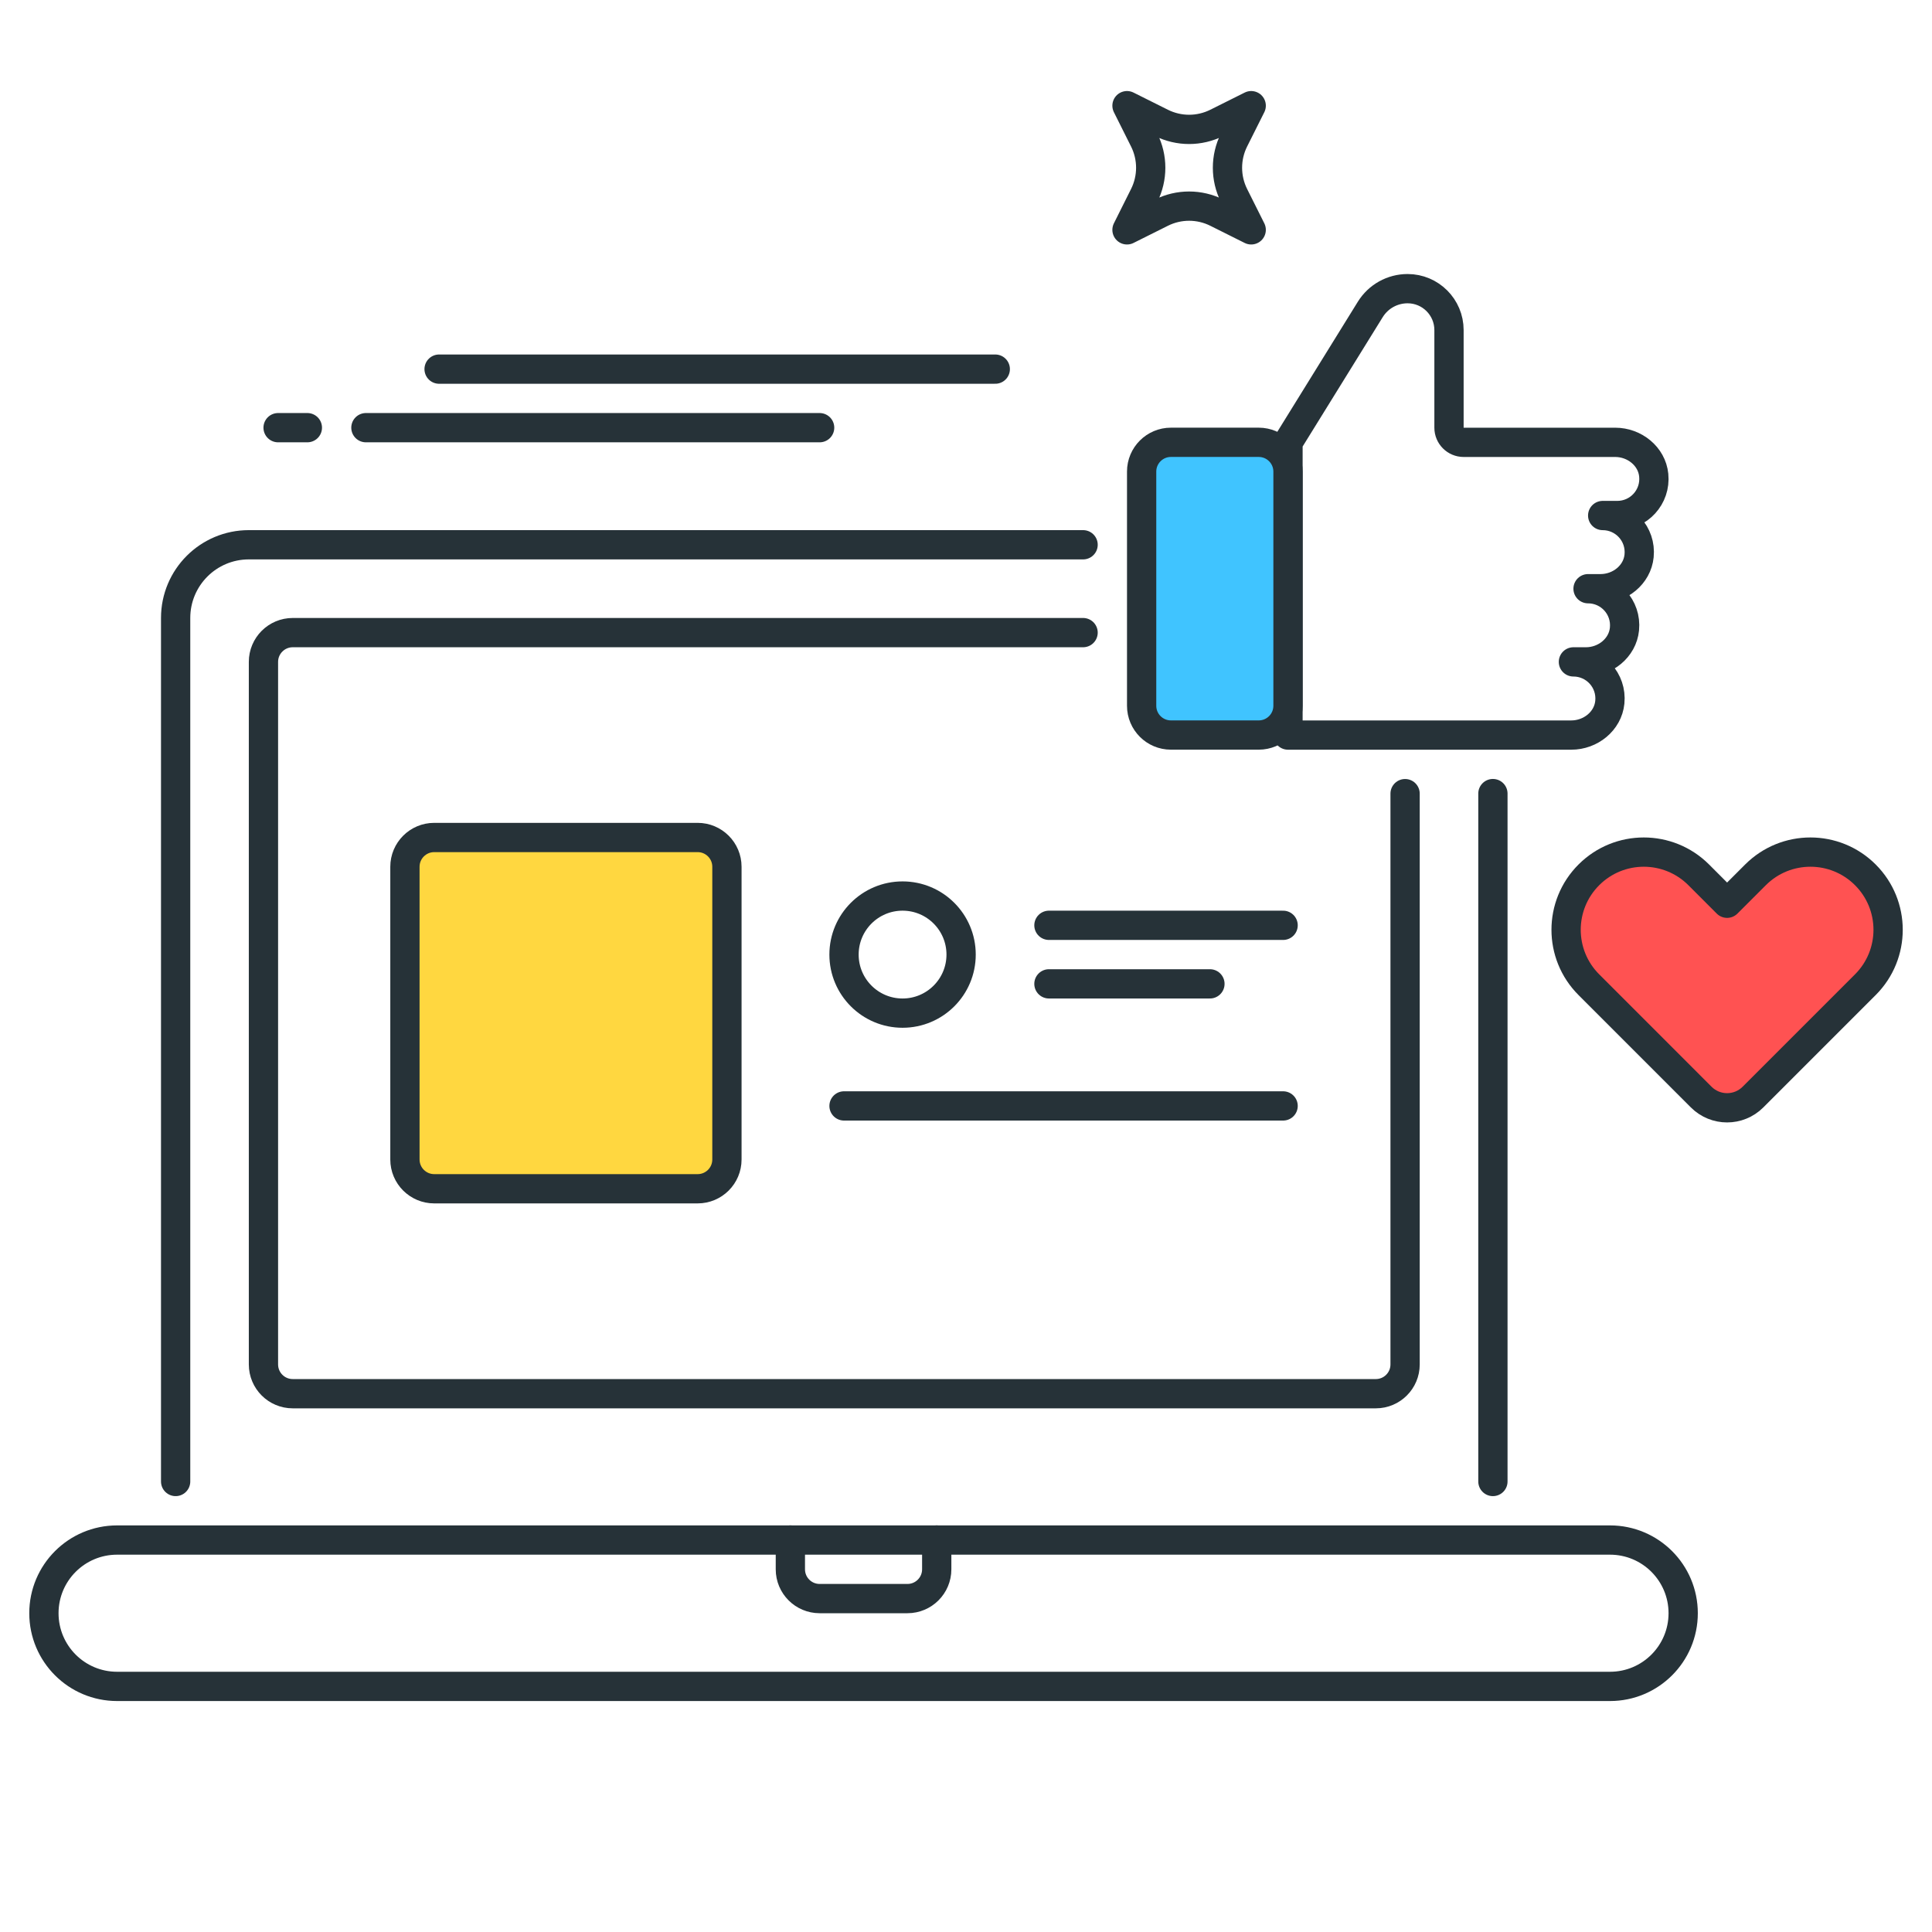
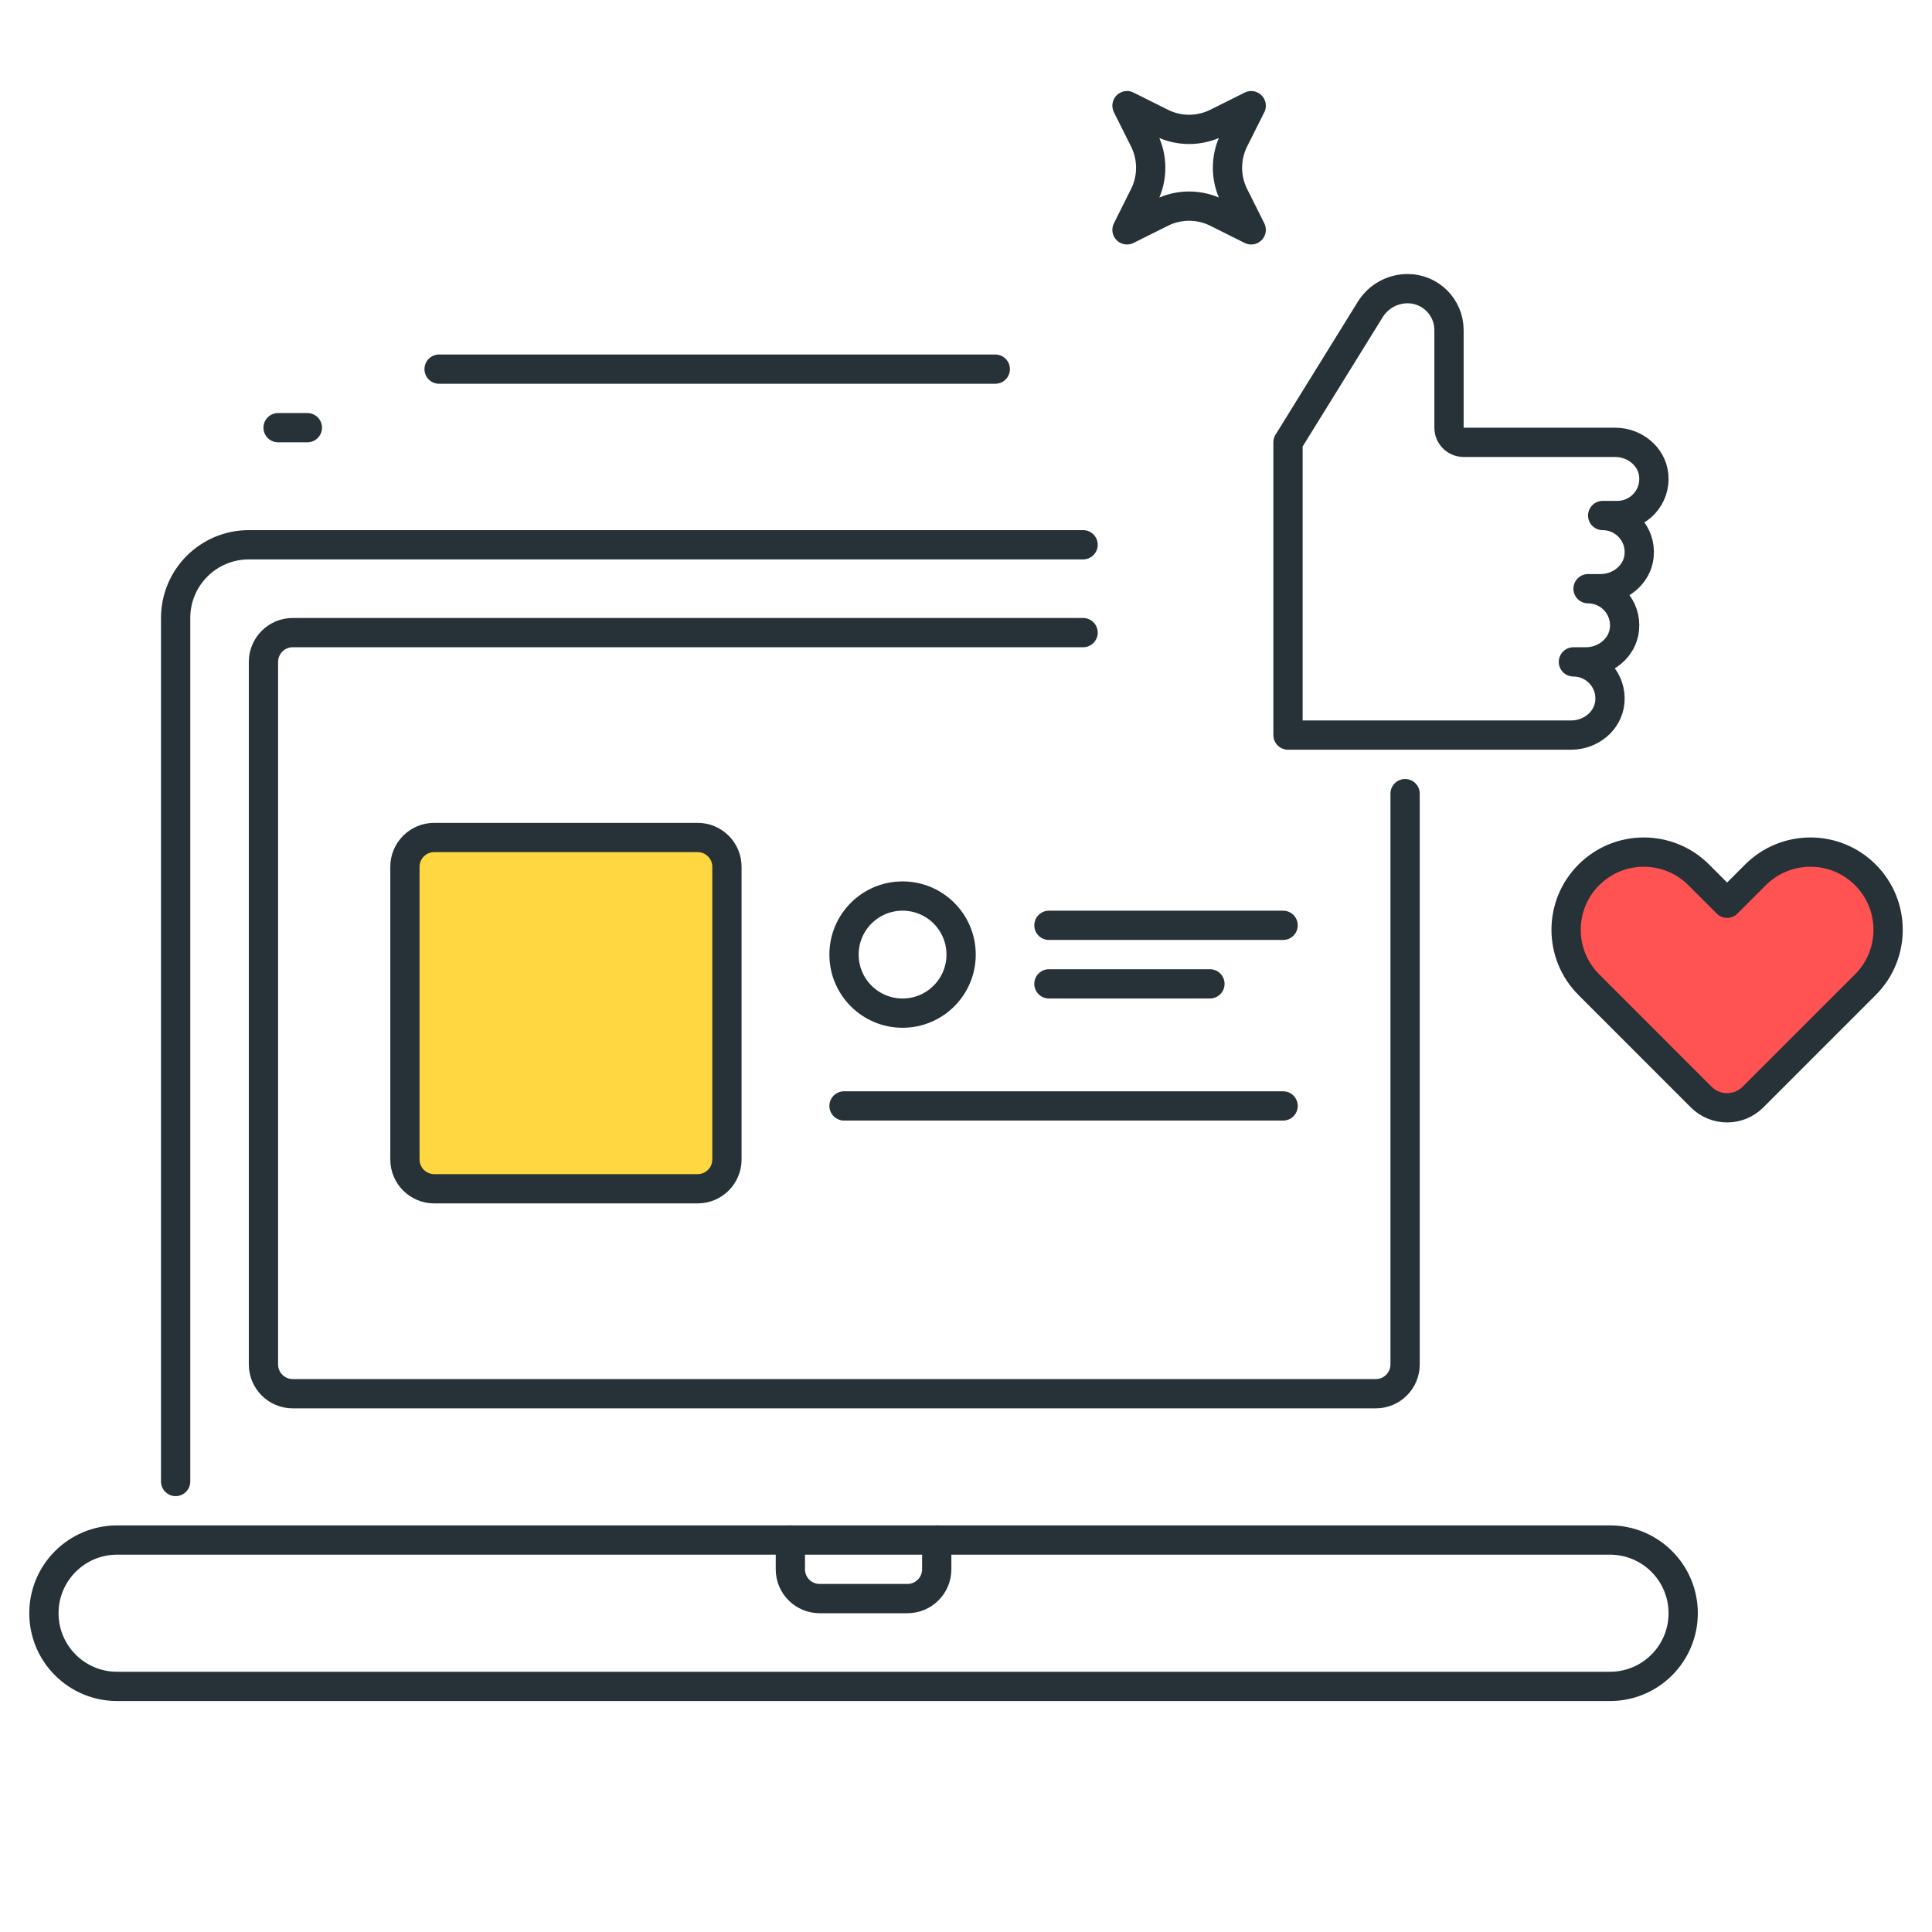
<svg xmlns="http://www.w3.org/2000/svg" width="100%" height="100%" viewBox="0 0 66 66" style="fill-rule:evenodd;clip-rule:evenodd;stroke-linecap:round;stroke-linejoin:round;stroke-miterlimit:10;">
  <g transform="matrix(1,0,0,1,-265,-1655)">
    <g id="Icon-Set">
      <g>
        <g transform="matrix(1,0,0,1,321.494,1673.74)">
          <path d="M0-2.508c-.065-.65-.661-1.121-1.315-1.121H-6.494c-.276.0-.5-.224-.5-.5V-7.464C-6.994-8.245-7.627-8.879-8.408-8.879-8.928-8.879-9.41-8.611-9.684-8.168l-2.81 4.539v10h9.679c.654.0 1.25-.471 1.315-1.121.075-.748-.511-1.379-1.244-1.379h.429c.654.0 1.25-.471 1.315-1.121.075-.748-.511-1.379-1.244-1.379h.429C-1.161 1.371-.565.9-.5.25c.075-.748-.511-1.379-1.244-1.379h.5C-.511-1.129.075-1.76.0-2.508z" style="fill:none;fill-rule:nonzero;stroke:rgb(38,50,56);stroke-width:1px;" />
        </g>
        <g transform="matrix(1,0,0,1,305,1670.11)">
-           <path d="M0 10H3C3.552 10 4 9.553 4 9V1c0-.552-.448-1-1-1H0C-.552.0-1 .448-1 1V9C-1 9.553-.552 10 0 10z" style="fill:rgb(64,196,255);fill-rule:nonzero;stroke:rgb(38,50,56);stroke-width:1px;" />
-         </g>
+           </g>
        <g transform="matrix(1,0,0,1,324.97,1691.93)">
          <path d="M0-7.044l-.97.97-.969-.97c-1.037-1.036-2.717-1.036-3.753.0-1.037 1.036-1.037 2.717.0 3.753L-1.854.548c.489.488 1.28.488 1.768.0L3.753-3.291c1.037-1.036 1.037-2.717.0-3.753C2.717-8.08 1.037-8.08.0-7.044z" style="fill:rgb(255,82,82);fill-rule:nonzero;stroke:rgb(38,50,56);stroke-width:1px;" />
        </g>
        <g transform="matrix(1,0,0,1,271,1673.61)">
          <path d="M0 32V2.5C0 1.119 1.119.0 2.5.0H31" style="fill:none;fill-rule:nonzero;stroke:rgb(38,50,56);stroke-width:1px;" />
        </g>
        <g transform="matrix(0,1,1,0,327.75,1693.86)">
-           <path d="M-11.75-11.75h23.5" style="fill:none;fill-rule:nonzero;stroke:rgb(38,50,56);stroke-width:1px;" />
-         </g>
+           </g>
        <g transform="matrix(1,0,0,1,313,1697.11)">
          <path d="M0-14.998V4.501c0 .553-.448 1-1 1H-38c-.552.0-1-.447-1-1v-24c0-.552.448-1 1-1h27" style="fill:none;fill-rule:nonzero;stroke:rgb(38,50,56);stroke-width:1px;" />
        </g>
        <g transform="matrix(1,0,0,1,320,1707.61)">
          <path d="M0 5H-51c-1.381.0-2.5-1.119-2.5-2.5C-53.5 1.119-52.381.0-51 0H0C1.381.0 2.5 1.119 2.5 2.5 2.5 3.881 1.381 5 0 5z" style="fill:none;fill-rule:nonzero;stroke:rgb(38,50,56);stroke-width:1px;" />
        </g>
        <g transform="matrix(1,0,0,1,300.833,1686.61)">
          <path d="M0 0H8" style="fill:none;fill-rule:nonzero;stroke:rgb(38,50,56);stroke-width:1px;" />
        </g>
        <g transform="matrix(1,0,0,1,300.833,1688.61)">
          <path d="M0 0H5.5" style="fill:none;fill-rule:nonzero;stroke:rgb(38,50,56);stroke-width:1px;" />
        </g>
        <g transform="matrix(0,-1,-1,0,295.833,1685.61)">
          <circle cx="-2" cy="0" r="2" style="fill:none;stroke:rgb(38,50,56);stroke-width:1px;" />
        </g>
        <g transform="matrix(1,0,0,1,288.833,1683.61)">
          <path d="M0 12H-9C-9.552 12-10 11.553-10 11V1c0-.552.448-1 1-1H0C.552.0 1 .448 1 1V11C1 11.553.552 12 0 12z" style="fill:rgb(255,215,64);fill-rule:nonzero;stroke:rgb(38,50,56);stroke-width:1px;" />
        </g>
        <g transform="matrix(1,0,0,1,293.833,1692.78)">
          <path d="M0 0H15" style="fill:none;fill-rule:nonzero;stroke:rgb(38,50,56);stroke-width:1px;" />
        </g>
        <g transform="matrix(1,0,0,1,292,1709.61)">
          <path d="M0-2v1C0-.447.448.0 1 0H4c.552.0 1-.447 1-1V-2" style="fill:none;fill-rule:nonzero;stroke:rgb(38,50,56);stroke-width:1px;" />
        </g>
        <g transform="matrix(1,0,0,1,303.5,1658.61)">
          <path d="M0 4.242.586 3.069c.299-.597.299-1.3.0-1.897L0 0 1.173.586c.597.299 1.3.299 1.897.0L4.243.0 3.656 1.172c-.298.597-.298 1.3.0 1.897l.587 1.173L3.07 3.656c-.597-.299-1.3-.299-1.897.0L0 4.242z" style="fill:none;fill-rule:nonzero;stroke:rgb(38,50,56);stroke-width:1px;" />
        </g>
        <g transform="matrix(-1,0,0,1,280,1667.61)">
          <path d="M-19 0H0" style="fill:none;fill-rule:nonzero;stroke:rgb(38,50,56);stroke-width:1px;" />
        </g>
        <g transform="matrix(-1,0,0,1,274.5,1669.61)">
          <path d="M-1 0H0" style="fill:none;fill-rule:nonzero;stroke:rgb(38,50,56);stroke-width:1px;" />
        </g>
        <g transform="matrix(-1,0,0,1,277.5,1669.61)">
-           <path d="M-15.5.0H0" style="fill:none;fill-rule:nonzero;stroke:rgb(38,50,56);stroke-width:1px;" />
-         </g>
+           </g>
      </g>
    </g>
  </g>
</svg>